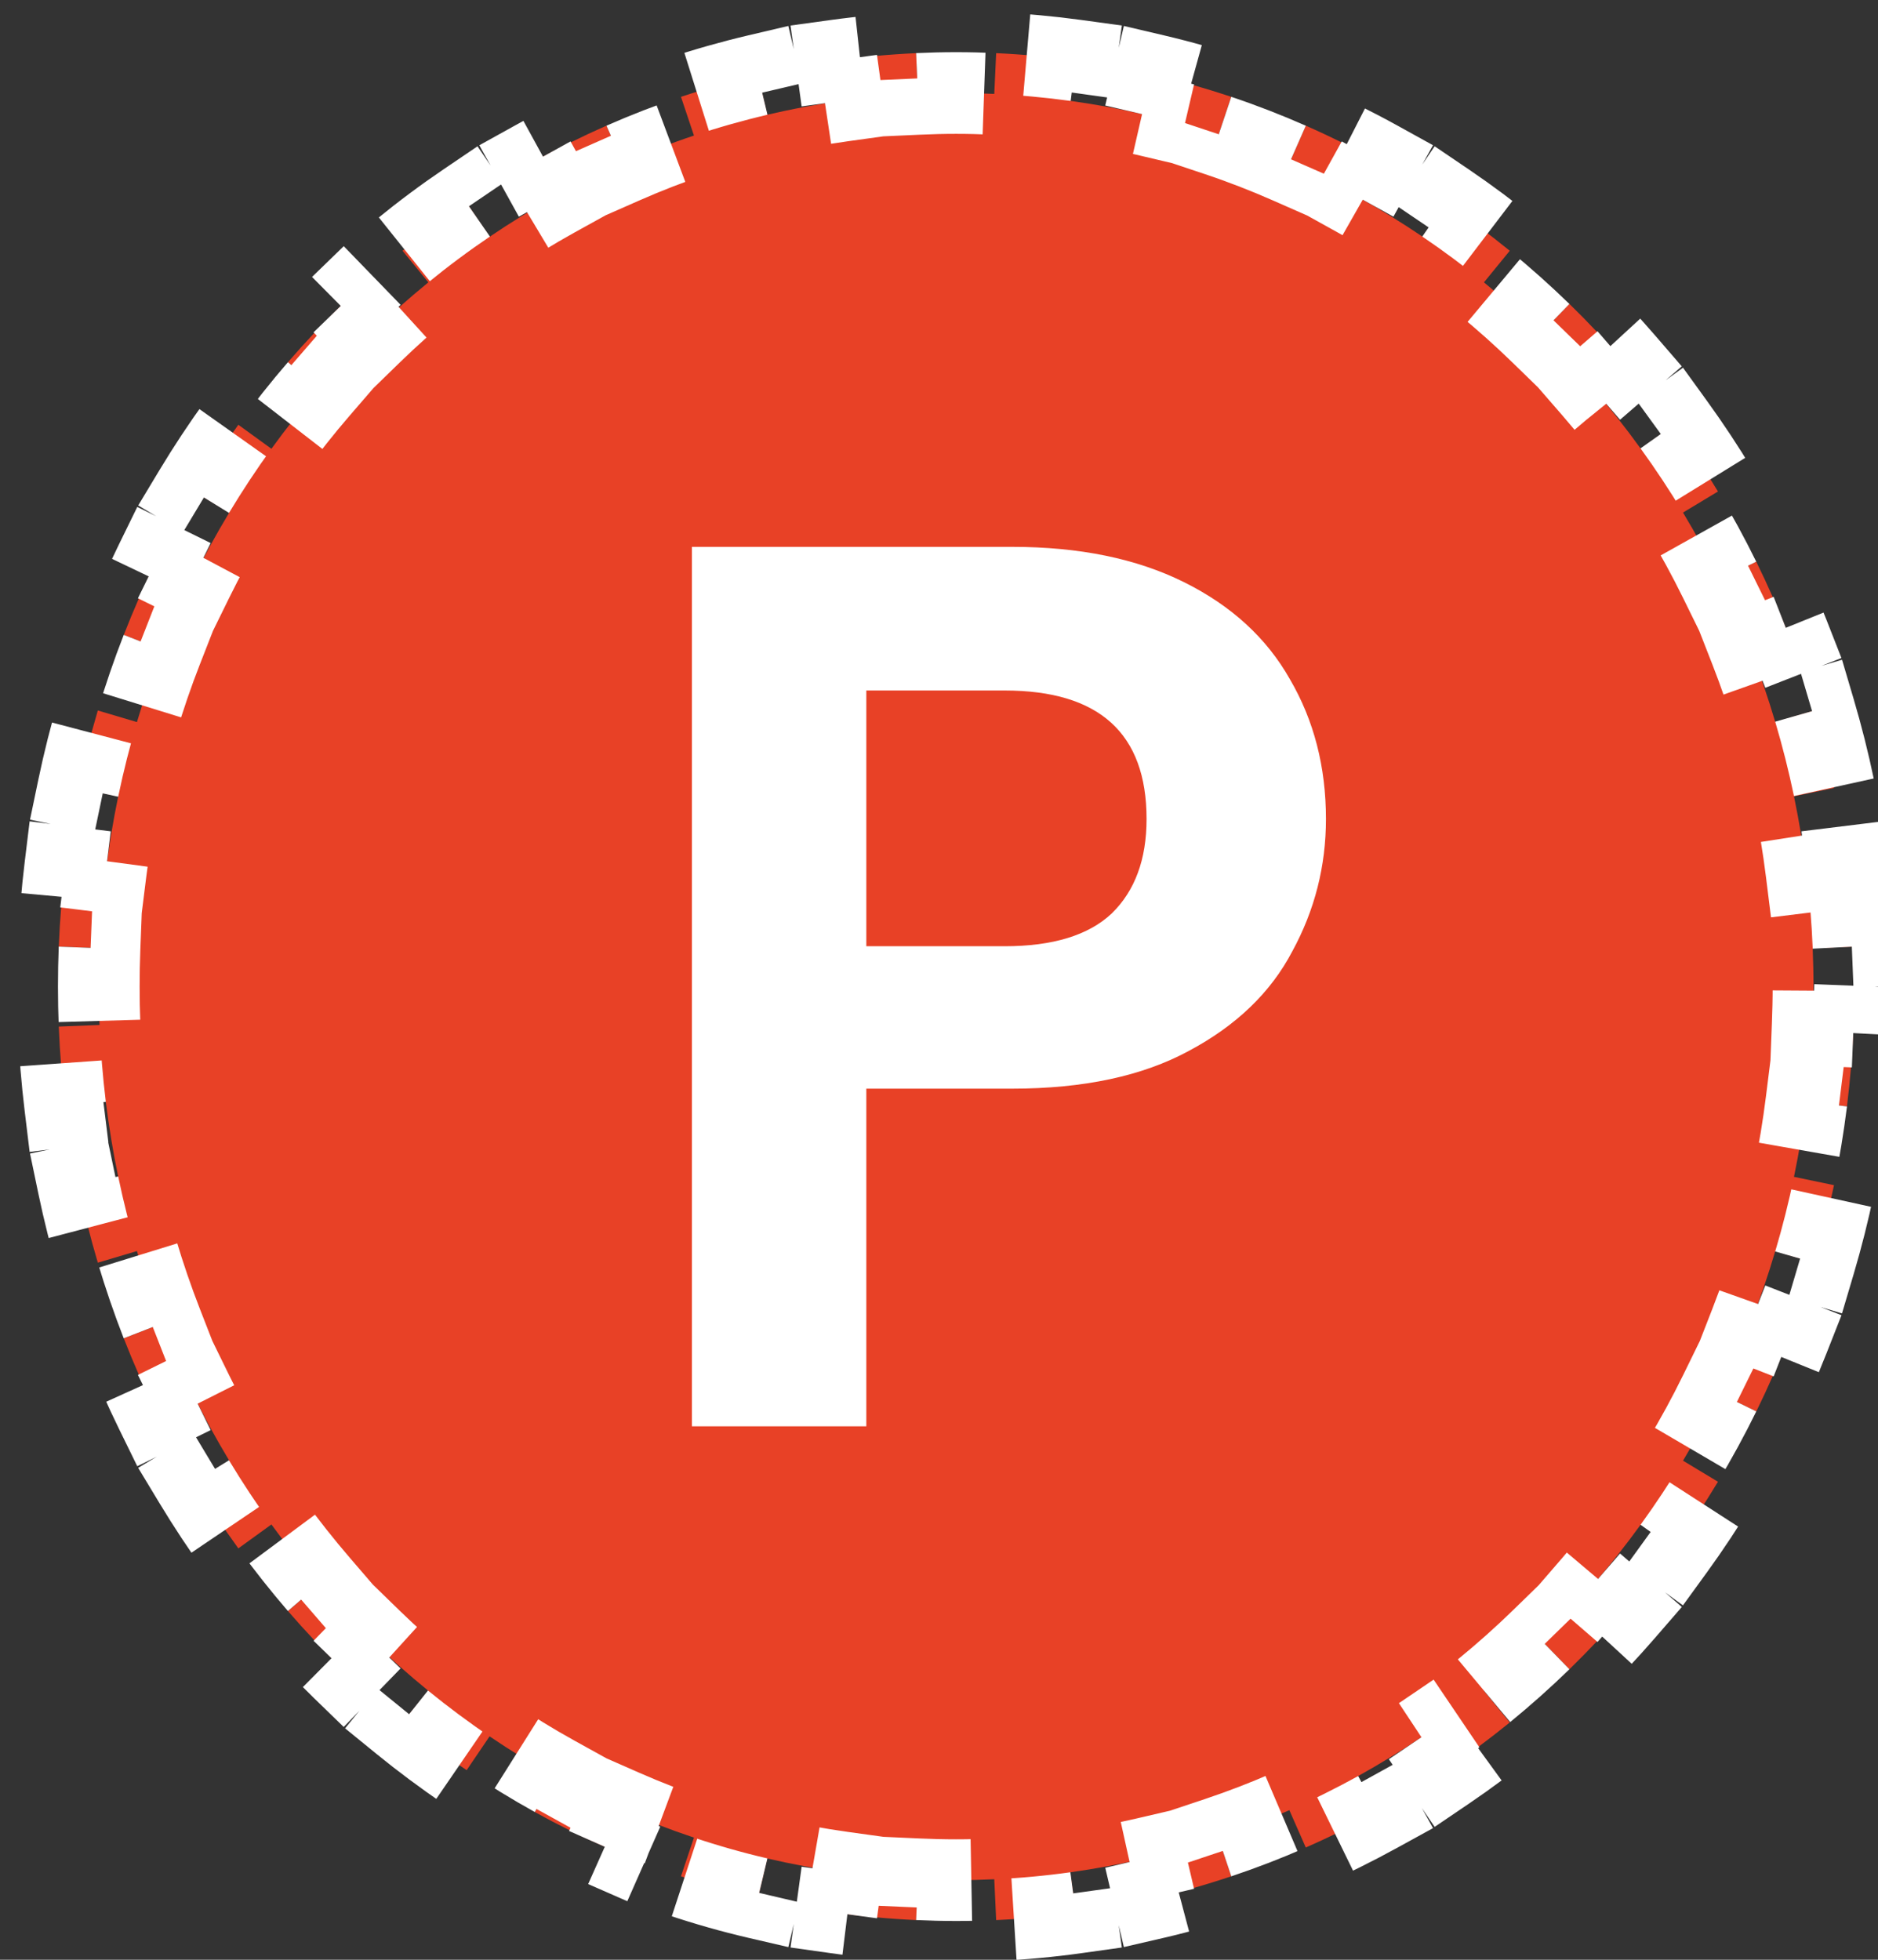
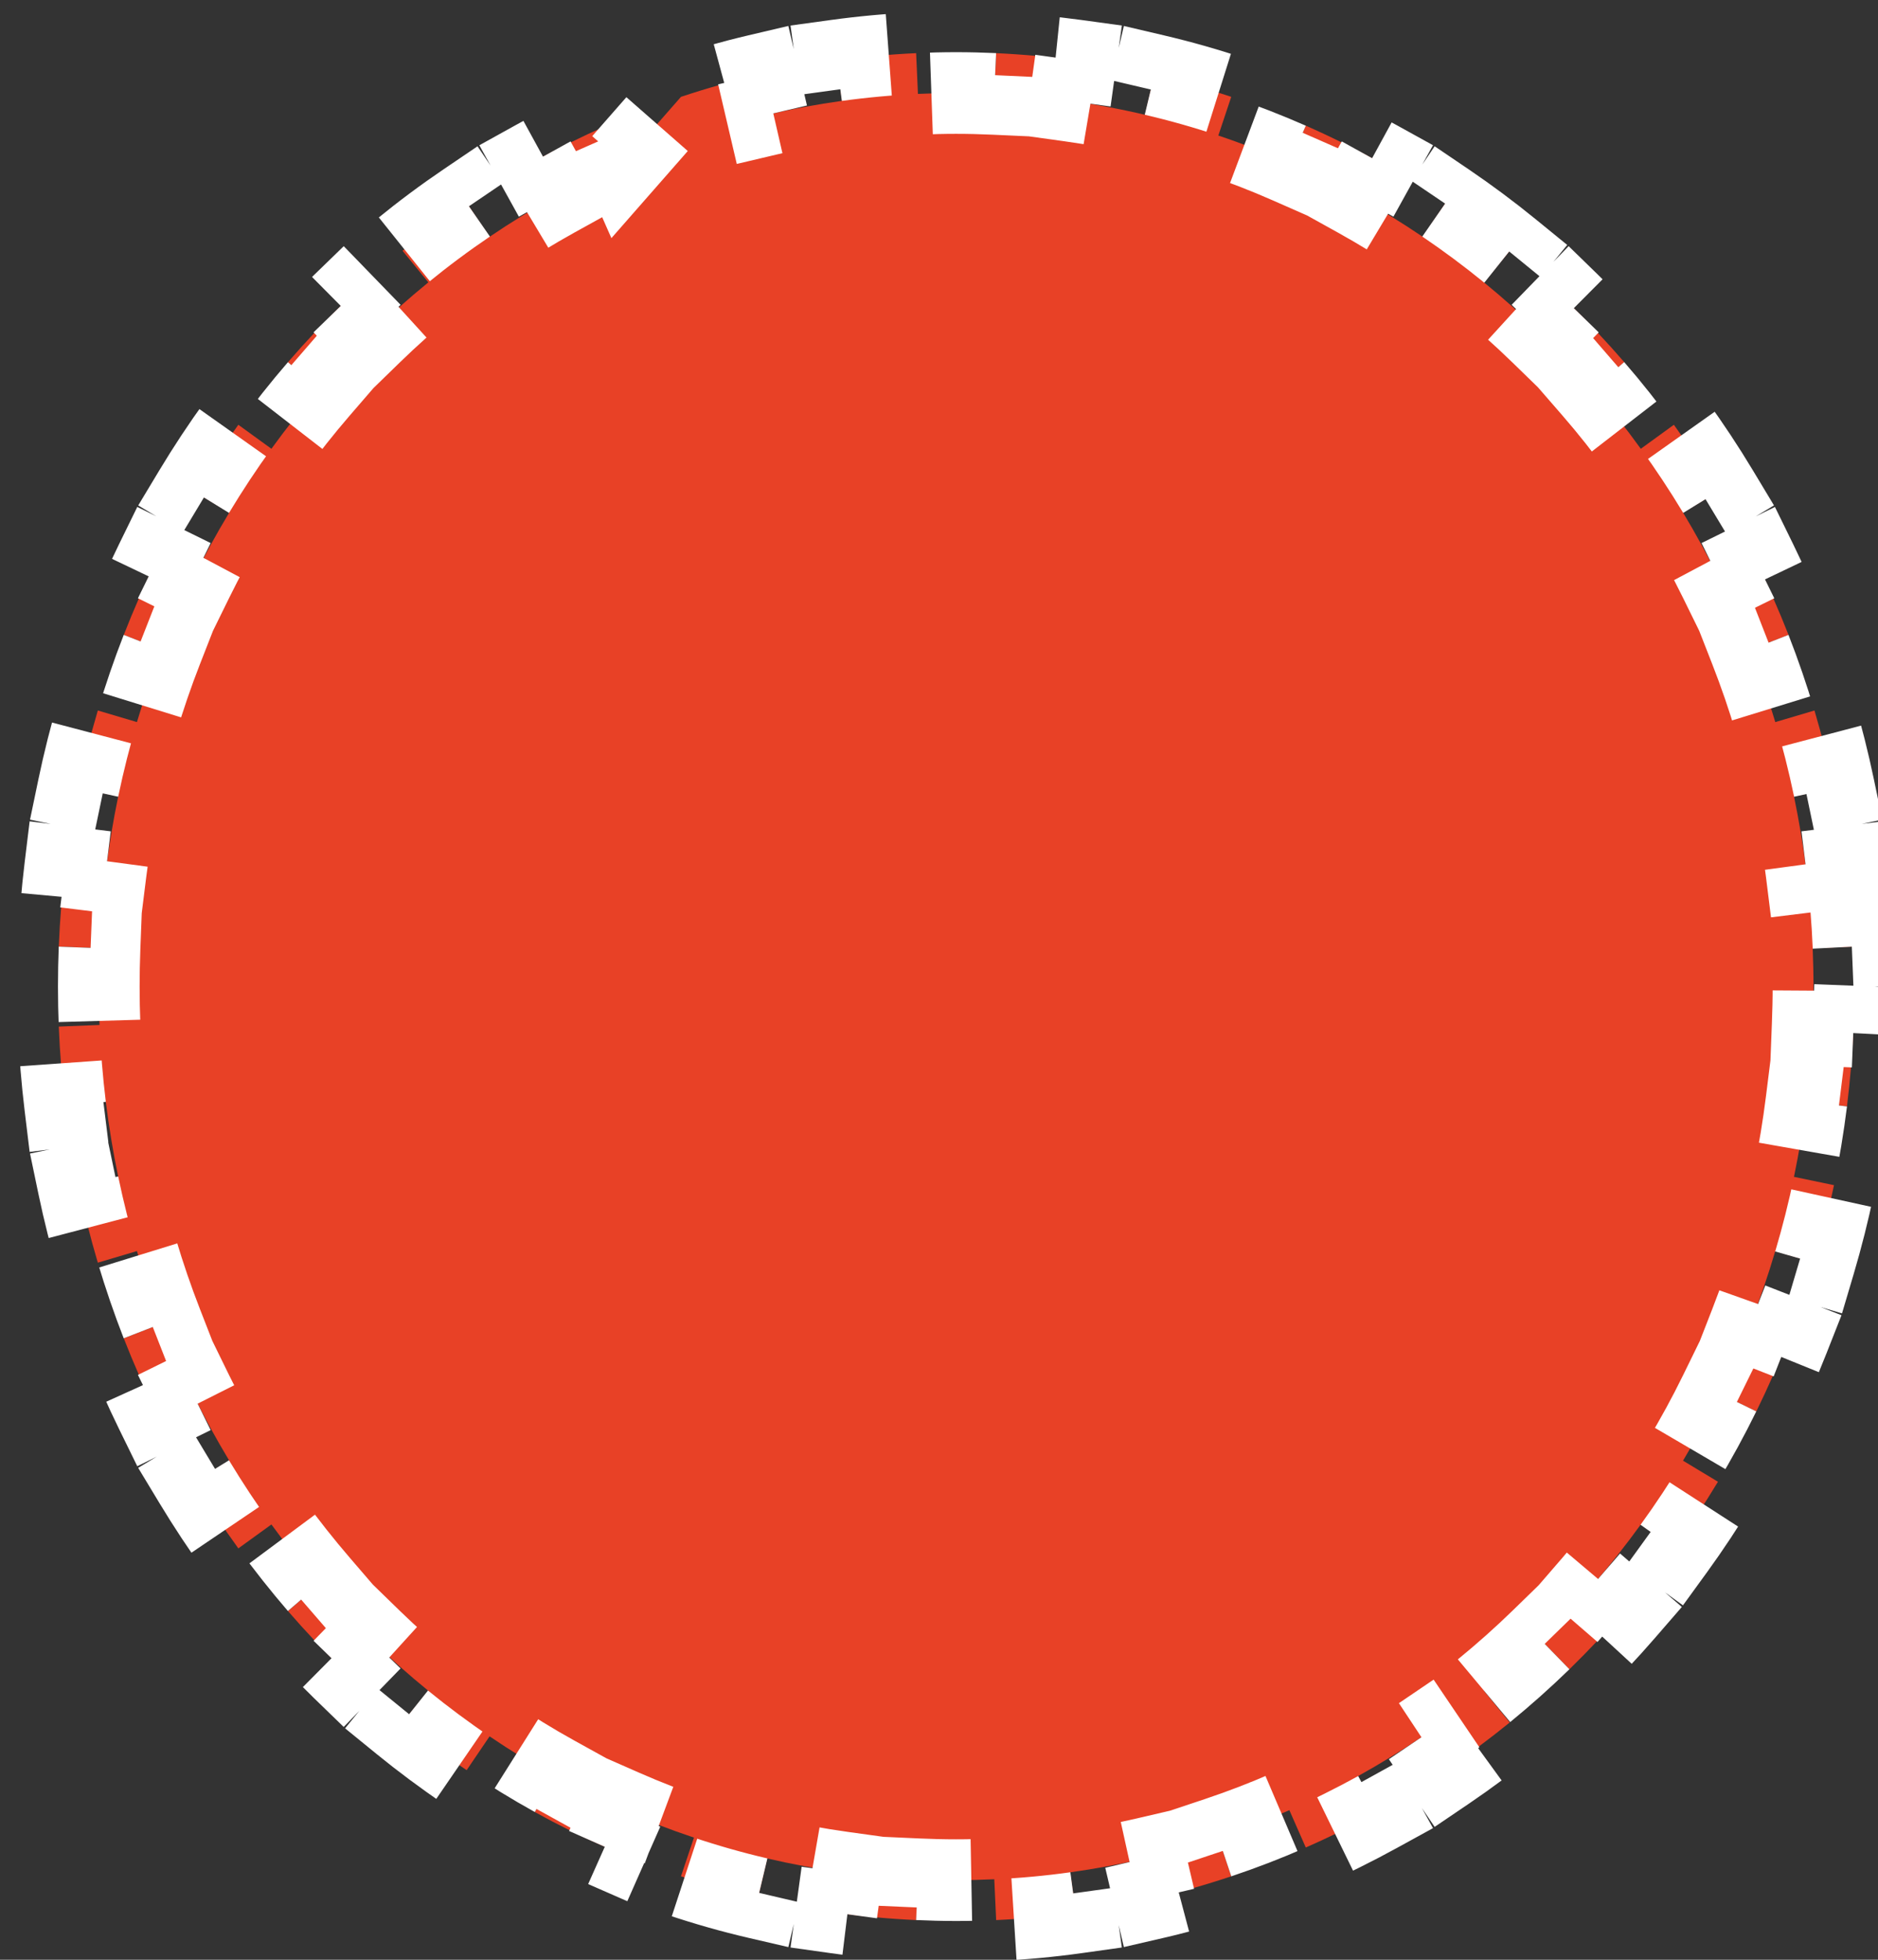
<svg xmlns="http://www.w3.org/2000/svg" width="23" height="24" viewBox="0 0 23 24" fill="none">
  <rect x="0" y="0" width="23" height="24" fill="#333333" stroke="none" />
-   <path d="M22.62 10.616C22.66 10.937 22.686 11.263 22.7 11.592L22.2 11.612C22.206 11.768 22.21 11.925 22.21 12.082C22.21 12.24 22.206 12.396 22.2 12.552L22.7 12.572C22.686 12.902 22.66 13.227 22.62 13.549L22.124 13.488C22.085 13.8 22.034 14.109 21.971 14.412L22.461 14.514C22.394 14.836 22.314 15.153 22.222 15.463L21.742 15.321C21.653 15.623 21.551 15.918 21.438 16.208L21.904 16.39C21.784 16.695 21.652 16.994 21.509 17.286L21.06 17.065C20.922 17.347 20.772 17.621 20.612 17.888L21.04 18.146C20.871 18.426 20.691 18.699 20.5 18.962L20.095 18.669C19.912 18.922 19.718 19.167 19.514 19.403L19.892 19.73C19.678 19.977 19.454 20.215 19.221 20.442L18.872 20.084C18.648 20.302 18.415 20.509 18.174 20.706L18.49 21.094C18.236 21.3 17.974 21.495 17.704 21.678L17.424 21.264C17.166 21.439 16.9 21.602 16.628 21.753L16.87 22.191C16.584 22.348 16.292 22.494 15.992 22.625L15.791 22.168C15.507 22.293 15.217 22.405 14.921 22.504L15.079 22.978C14.771 23.081 14.457 23.171 14.137 23.245L14.023 22.759C13.722 22.829 13.416 22.886 13.106 22.929L13.175 23.424C12.854 23.469 12.529 23.499 12.2 23.514L12.177 23.014C12.022 23.021 11.866 23.025 11.71 23.025C11.553 23.025 11.397 23.021 11.242 23.014L11.22 23.514C10.891 23.499 10.565 23.469 10.245 23.424L10.313 22.929C10.003 22.886 9.697 22.829 9.396 22.759L9.282 23.245C8.963 23.171 8.648 23.081 8.34 22.978L8.499 22.504C8.203 22.405 7.913 22.293 7.629 22.168L7.427 22.625C7.128 22.494 6.835 22.348 6.55 22.191L6.792 21.753C6.519 21.602 6.254 21.439 5.996 21.264L5.715 21.678C5.445 21.495 5.183 21.3 4.93 21.094L5.246 20.706C5.004 20.509 4.771 20.302 4.547 20.084L4.199 20.442C3.965 20.215 3.741 19.977 3.527 19.73L3.905 19.403C3.702 19.167 3.508 18.922 3.324 18.669L2.919 18.962C2.728 18.699 2.548 18.426 2.379 18.146L2.808 17.888C2.647 17.621 2.497 17.347 2.359 17.065L1.91 17.286C1.767 16.994 1.635 16.695 1.516 16.39L1.981 16.208C1.868 15.918 1.767 15.623 1.677 15.321L1.198 15.463C1.106 15.153 1.026 14.836 0.959 14.514L1.448 14.412C1.385 14.109 1.334 13.8 1.295 13.488L0.799 13.549C0.76 13.227 0.733 12.902 0.72 12.572L1.219 12.552C1.213 12.396 1.21 12.24 1.21 12.082C1.21 11.925 1.213 11.768 1.219 11.612L0.72 11.592C0.733 11.263 0.76 10.937 0.799 10.616L1.295 10.677C1.334 10.364 1.385 10.056 1.448 9.752L0.959 9.65C1.026 9.328 1.106 9.012 1.198 8.701L1.677 8.843C1.767 8.542 1.868 8.246 1.981 7.957L1.516 7.775C1.635 7.469 1.767 7.17 1.91 6.878L2.359 7.099C2.497 6.818 2.647 6.543 2.808 6.277L2.379 6.019C2.548 5.738 2.728 5.466 2.919 5.202L3.324 5.496C3.508 5.242 3.702 4.997 3.905 4.762L3.527 4.435C3.741 4.187 3.965 3.949 4.199 3.722L4.547 4.081C4.771 3.863 5.004 3.655 5.246 3.458L4.93 3.071C5.183 2.864 5.445 2.669 5.715 2.486L5.996 2.9C6.254 2.725 6.519 2.562 6.792 2.411L6.55 1.974C6.835 1.816 7.128 1.671 7.427 1.539L7.629 1.997C7.913 1.872 8.203 1.759 8.499 1.66L8.34 1.186C8.649 1.083 8.963 0.994 9.282 0.919L9.396 1.406C9.697 1.335 10.003 1.278 10.313 1.235L10.245 0.74C10.565 0.696 10.891 0.666 11.22 0.651L11.242 1.15C11.397 1.143 11.553 1.139 11.71 1.139C11.866 1.139 12.022 1.143 12.177 1.15L12.2 0.651C12.529 0.666 12.854 0.696 13.175 0.74L13.106 1.235C13.416 1.278 13.722 1.335 14.023 1.406L14.137 0.919C14.457 0.994 14.771 1.083 15.079 1.186L14.921 1.66C15.217 1.759 15.507 1.872 15.791 1.997L15.992 1.539C16.292 1.671 16.584 1.816 16.87 1.974L16.628 2.411C16.9 2.562 17.166 2.725 17.424 2.9L17.704 2.486C17.974 2.669 18.236 2.864 18.49 3.071L18.174 3.458C18.415 3.655 18.648 3.863 18.872 4.081L19.221 3.722C19.454 3.949 19.678 4.187 19.892 4.435L19.514 4.762C19.718 4.997 19.912 5.242 20.095 5.496L20.5 5.202C20.691 5.466 20.871 5.738 21.04 6.019L20.612 6.277C20.772 6.543 20.922 6.818 21.06 7.099L21.509 6.878C21.652 7.17 21.784 7.469 21.904 7.775L21.438 7.957C21.551 8.246 21.653 8.542 21.742 8.843L22.222 8.701C22.314 9.012 22.394 9.328 22.461 9.65L21.971 9.752C22.034 10.056 22.085 10.364 22.124 10.677L22.62 10.616Z" fill="#E84126" stroke="white" stroke-dasharray="1 1" />
-   <path d="M16.239 10.03C16.239 10.606 16.102 11.146 15.827 11.65C15.563 12.154 15.141 12.56 14.561 12.869C13.992 13.178 13.27 13.332 12.395 13.332H10.61V17.467H8.474V6.697H12.395C13.219 6.697 13.92 6.841 14.5 7.129C15.08 7.417 15.512 7.813 15.797 8.317C16.092 8.821 16.239 9.392 16.239 10.03ZM12.303 11.588C12.893 11.588 13.331 11.454 13.615 11.187C13.9 10.909 14.042 10.524 14.042 10.03C14.042 8.981 13.463 8.456 12.303 8.456H10.61V11.588H12.303Z" fill="white" />
+   <path d="M22.62 10.616C22.66 10.937 22.686 11.263 22.7 11.592L22.2 11.612C22.206 11.768 22.21 11.925 22.21 12.082C22.21 12.24 22.206 12.396 22.2 12.552L22.7 12.572C22.686 12.902 22.66 13.227 22.62 13.549L22.124 13.488C22.085 13.8 22.034 14.109 21.971 14.412L22.461 14.514C22.394 14.836 22.314 15.153 22.222 15.463L21.742 15.321C21.653 15.623 21.551 15.918 21.438 16.208L21.904 16.39C21.784 16.695 21.652 16.994 21.509 17.286L21.06 17.065C20.922 17.347 20.772 17.621 20.612 17.888L21.04 18.146C20.871 18.426 20.691 18.699 20.5 18.962L20.095 18.669C19.912 18.922 19.718 19.167 19.514 19.403L19.892 19.73C19.678 19.977 19.454 20.215 19.221 20.442L18.872 20.084C18.648 20.302 18.415 20.509 18.174 20.706L18.49 21.094C18.236 21.3 17.974 21.495 17.704 21.678L17.424 21.264C17.166 21.439 16.9 21.602 16.628 21.753L16.87 22.191C16.584 22.348 16.292 22.494 15.992 22.625L15.791 22.168C15.507 22.293 15.217 22.405 14.921 22.504L15.079 22.978C14.771 23.081 14.457 23.171 14.137 23.245L14.023 22.759C13.722 22.829 13.416 22.886 13.106 22.929L13.175 23.424C12.854 23.469 12.529 23.499 12.2 23.514L12.177 23.014C12.022 23.021 11.866 23.025 11.71 23.025C11.553 23.025 11.397 23.021 11.242 23.014L11.22 23.514C10.891 23.499 10.565 23.469 10.245 23.424L10.313 22.929C10.003 22.886 9.697 22.829 9.396 22.759L9.282 23.245C8.963 23.171 8.648 23.081 8.34 22.978L8.499 22.504C8.203 22.405 7.913 22.293 7.629 22.168L7.427 22.625C7.128 22.494 6.835 22.348 6.55 22.191L6.792 21.753C6.519 21.602 6.254 21.439 5.996 21.264L5.715 21.678C5.445 21.495 5.183 21.3 4.93 21.094L5.246 20.706C5.004 20.509 4.771 20.302 4.547 20.084L4.199 20.442C3.965 20.215 3.741 19.977 3.527 19.73L3.905 19.403C3.702 19.167 3.508 18.922 3.324 18.669L2.919 18.962C2.728 18.699 2.548 18.426 2.379 18.146L2.808 17.888C2.647 17.621 2.497 17.347 2.359 17.065L1.91 17.286C1.767 16.994 1.635 16.695 1.516 16.39L1.981 16.208C1.868 15.918 1.767 15.623 1.677 15.321L1.198 15.463C1.106 15.153 1.026 14.836 0.959 14.514L1.448 14.412C1.385 14.109 1.334 13.8 1.295 13.488L0.799 13.549C0.76 13.227 0.733 12.902 0.72 12.572L1.219 12.552C1.213 12.396 1.21 12.24 1.21 12.082C1.21 11.925 1.213 11.768 1.219 11.612L0.72 11.592C0.733 11.263 0.76 10.937 0.799 10.616L1.295 10.677C1.334 10.364 1.385 10.056 1.448 9.752L0.959 9.65C1.026 9.328 1.106 9.012 1.198 8.701L1.677 8.843C1.767 8.542 1.868 8.246 1.981 7.957L1.516 7.775C1.635 7.469 1.767 7.17 1.91 6.878L2.359 7.099C2.497 6.818 2.647 6.543 2.808 6.277L2.379 6.019C2.548 5.738 2.728 5.466 2.919 5.202L3.324 5.496C3.508 5.242 3.702 4.997 3.905 4.762L3.527 4.435C3.741 4.187 3.965 3.949 4.199 3.722L4.547 4.081C4.771 3.863 5.004 3.655 5.246 3.458L4.93 3.071C5.183 2.864 5.445 2.669 5.715 2.486L5.996 2.9C6.254 2.725 6.519 2.562 6.792 2.411L6.55 1.974C6.835 1.816 7.128 1.671 7.427 1.539L7.629 1.997L8.34 1.186C8.649 1.083 8.963 0.994 9.282 0.919L9.396 1.406C9.697 1.335 10.003 1.278 10.313 1.235L10.245 0.74C10.565 0.696 10.891 0.666 11.22 0.651L11.242 1.15C11.397 1.143 11.553 1.139 11.71 1.139C11.866 1.139 12.022 1.143 12.177 1.15L12.2 0.651C12.529 0.666 12.854 0.696 13.175 0.74L13.106 1.235C13.416 1.278 13.722 1.335 14.023 1.406L14.137 0.919C14.457 0.994 14.771 1.083 15.079 1.186L14.921 1.66C15.217 1.759 15.507 1.872 15.791 1.997L15.992 1.539C16.292 1.671 16.584 1.816 16.87 1.974L16.628 2.411C16.9 2.562 17.166 2.725 17.424 2.9L17.704 2.486C17.974 2.669 18.236 2.864 18.49 3.071L18.174 3.458C18.415 3.655 18.648 3.863 18.872 4.081L19.221 3.722C19.454 3.949 19.678 4.187 19.892 4.435L19.514 4.762C19.718 4.997 19.912 5.242 20.095 5.496L20.5 5.202C20.691 5.466 20.871 5.738 21.04 6.019L20.612 6.277C20.772 6.543 20.922 6.818 21.06 7.099L21.509 6.878C21.652 7.17 21.784 7.469 21.904 7.775L21.438 7.957C21.551 8.246 21.653 8.542 21.742 8.843L22.222 8.701C22.314 9.012 22.394 9.328 22.461 9.65L21.971 9.752C22.034 10.056 22.085 10.364 22.124 10.677L22.62 10.616Z" fill="#E84126" stroke="white" stroke-dasharray="1 1" />
</svg>